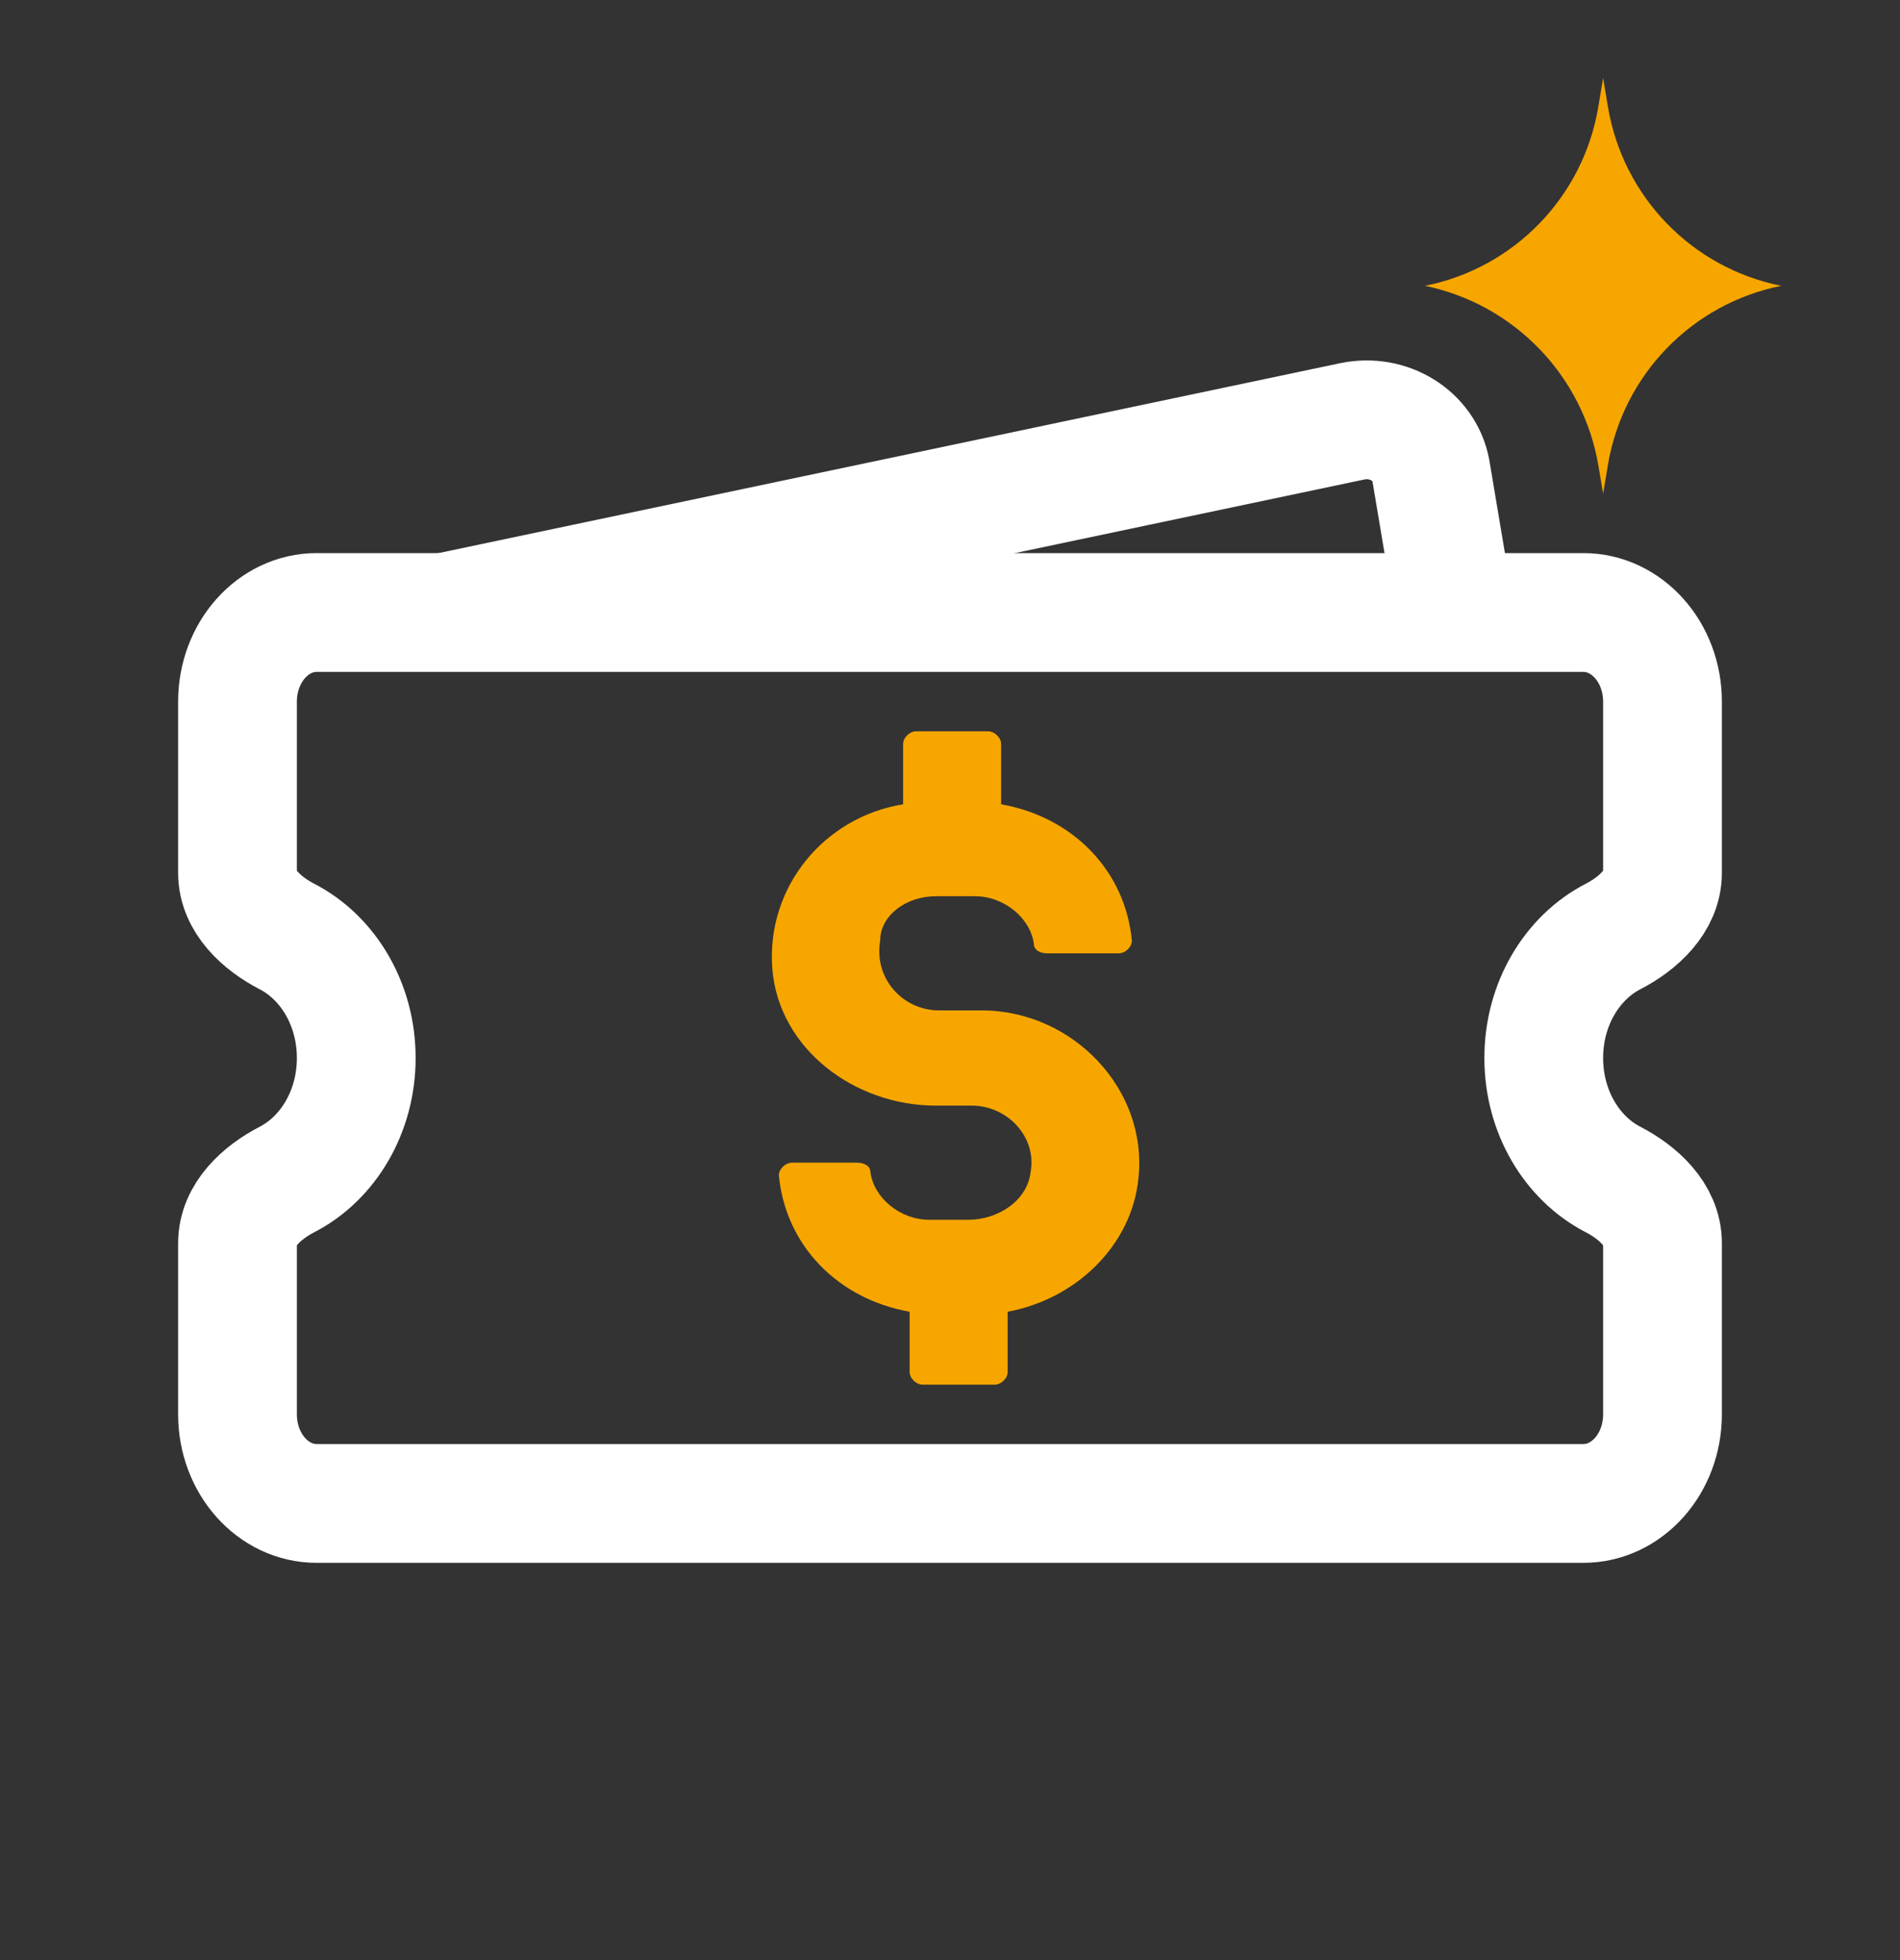
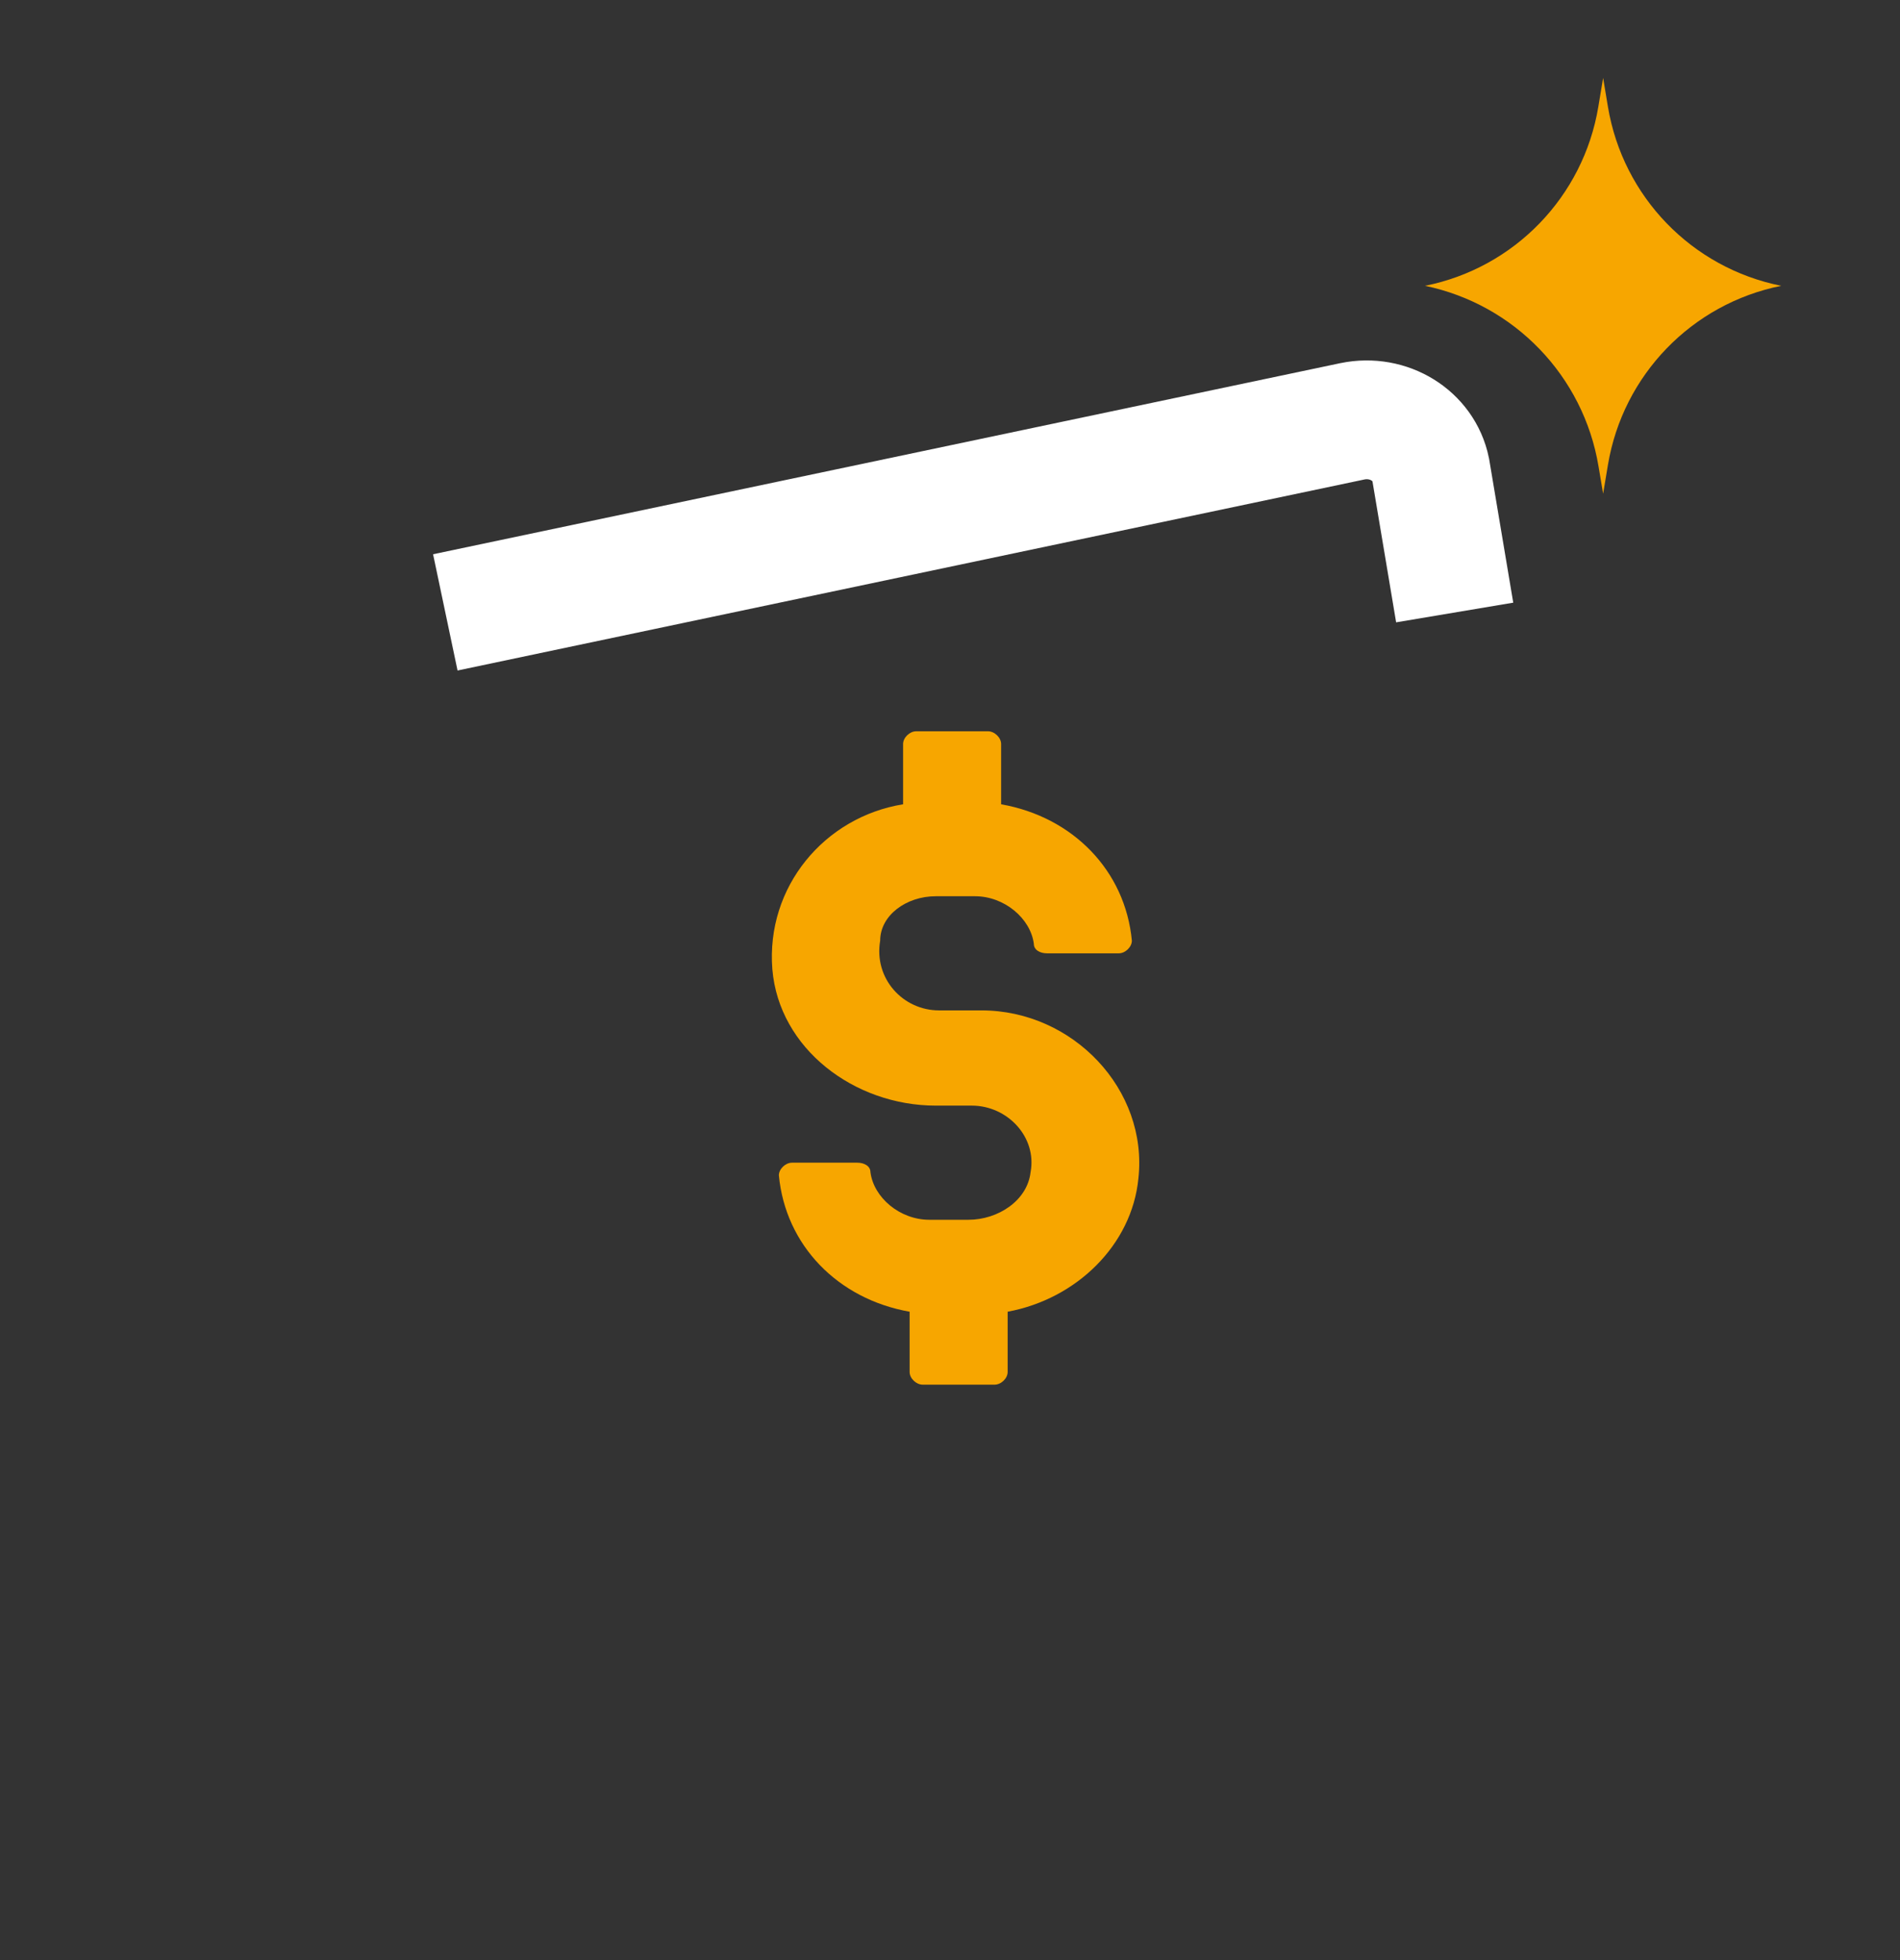
<svg xmlns="http://www.w3.org/2000/svg" width="32" height="33" viewBox="0 0 32 33" fill="none">
  <rect x="0" y="0" width="32" height="33" fill="#333333" stroke="none" />
  <g id="icon_coupon_dark">
    <path id="Subtract" d="M7.5 10.31L22.778 7.093C23.388 6.968 23.978 7.332 24.096 7.906L24.5 10.312" stroke="white" stroke-width="2" />
-     <path id="Subtract_2" d="M4 11.812C4 10.984 4.597 10.312 5.333 10.312H26.667C27.403 10.312 28 10.984 28 11.812V14.696C28 15.175 27.592 15.547 27.167 15.767C26.478 16.122 26 16.904 26 17.812C26 18.721 26.478 19.503 27.167 19.858C27.592 20.078 28 20.45 28 20.929V23.812C28 24.641 27.403 25.312 26.667 25.312H5.333C4.597 25.312 4 24.641 4 23.812V20.929C4 20.45 4.408 20.078 4.833 19.858C5.522 19.503 6 18.721 6 17.812C6 16.904 5.522 16.122 4.833 15.767C4.408 15.547 4 15.175 4 14.696V11.812Z" stroke="white" stroke-width="2" />
    <path id="Vector" d="M15.76 15.089H16.421C16.916 15.089 17.357 15.463 17.412 15.89C17.412 15.997 17.522 16.05 17.632 16.05H18.843C18.953 16.05 19.063 15.943 19.063 15.837C18.953 14.662 18.073 13.754 16.861 13.541V12.526C16.861 12.419 16.751 12.312 16.641 12.312H15.43C15.32 12.312 15.21 12.419 15.21 12.526V13.541C13.889 13.754 12.898 14.929 13.008 16.318C13.119 17.653 14.385 18.614 15.761 18.614H16.366C16.972 18.614 17.467 19.148 17.357 19.735C17.302 20.216 16.806 20.536 16.311 20.536H15.651C15.155 20.536 14.715 20.162 14.66 19.735C14.66 19.628 14.55 19.575 14.44 19.575L13.338 19.575C13.228 19.575 13.118 19.682 13.118 19.788C13.228 20.963 14.109 21.871 15.32 22.084V23.099C15.32 23.206 15.43 23.312 15.54 23.312H16.751C16.861 23.312 16.971 23.206 16.971 23.099V22.084C18.127 21.871 19.063 20.963 19.173 19.841C19.338 18.346 18.072 17.011 16.531 17.011H15.815C15.209 17.011 14.714 16.477 14.824 15.836C14.825 15.409 15.265 15.089 15.76 15.089L15.76 15.089Z" fill="#F7A600" />
    <g id="Rectangle 40209">
      <path d="M27 1.312L27.081 1.798C27.333 3.311 28.495 4.512 30 4.812C28.495 5.113 27.333 6.314 27.081 7.827L27 8.312L26.922 7.849C26.668 6.331 25.507 5.125 24 4.812C25.505 4.512 26.667 3.311 26.919 1.798L27 1.312Z" fill="#F7A600" />
    </g>
  </g>
</svg>